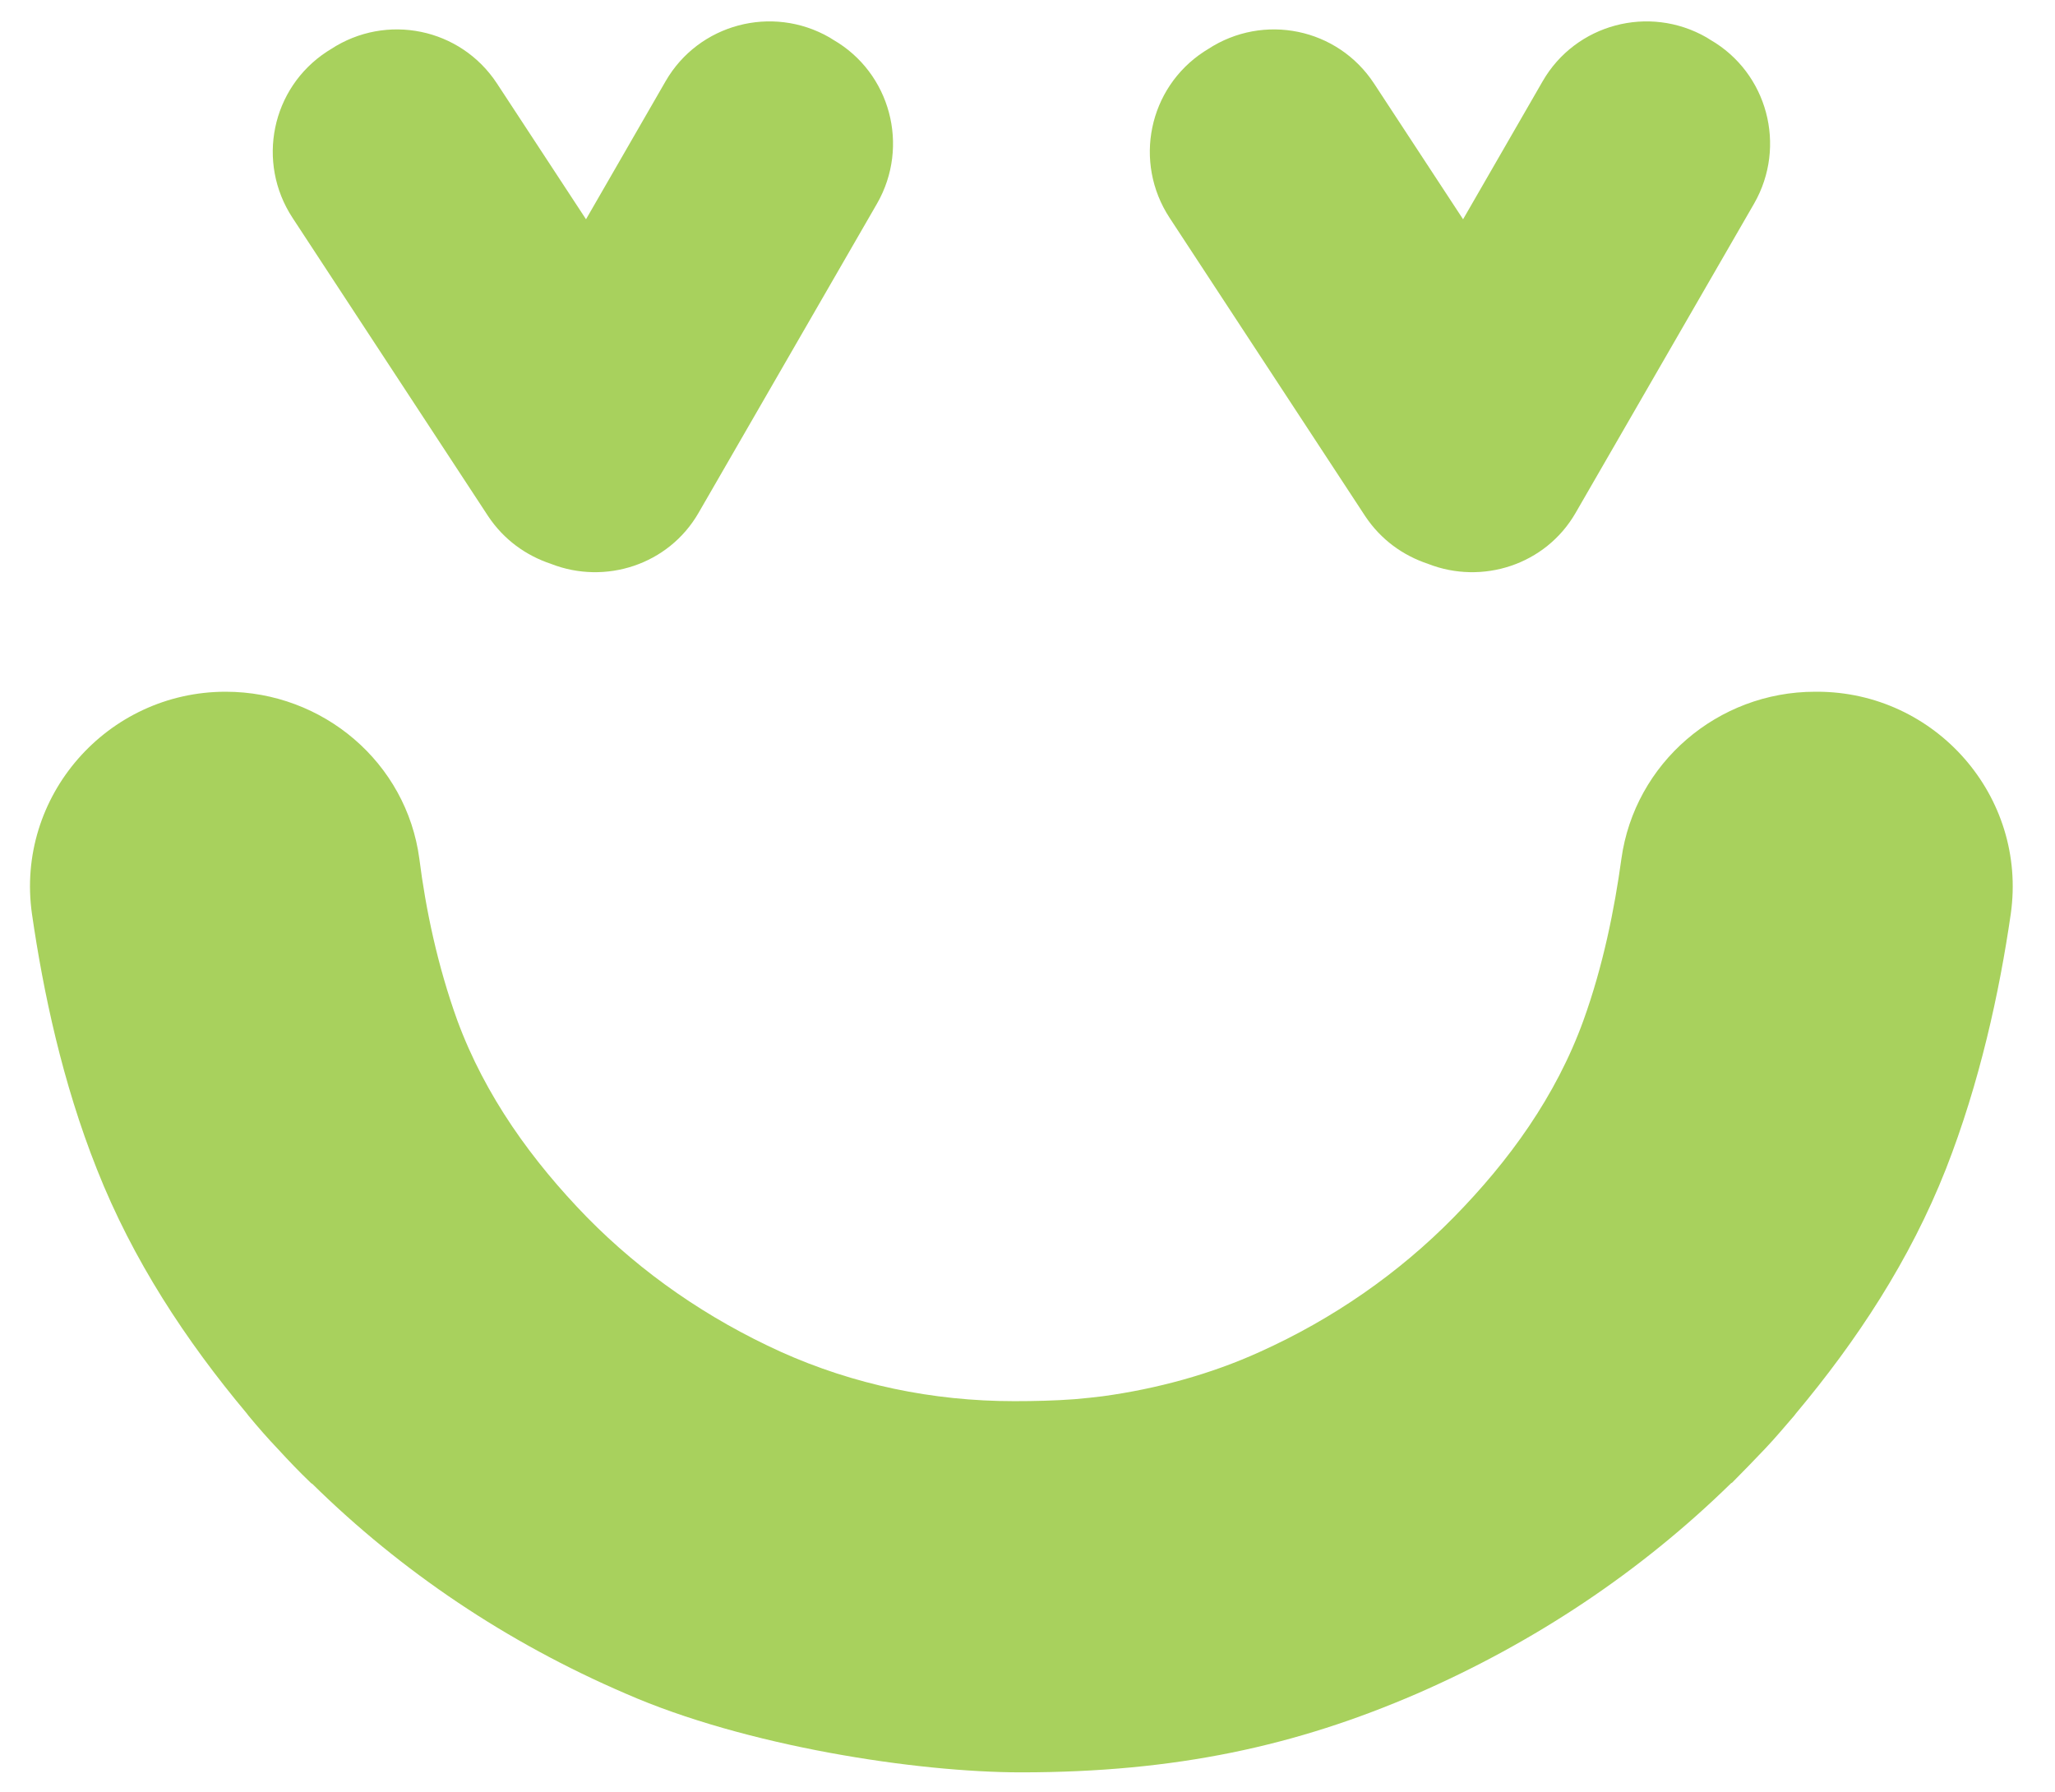
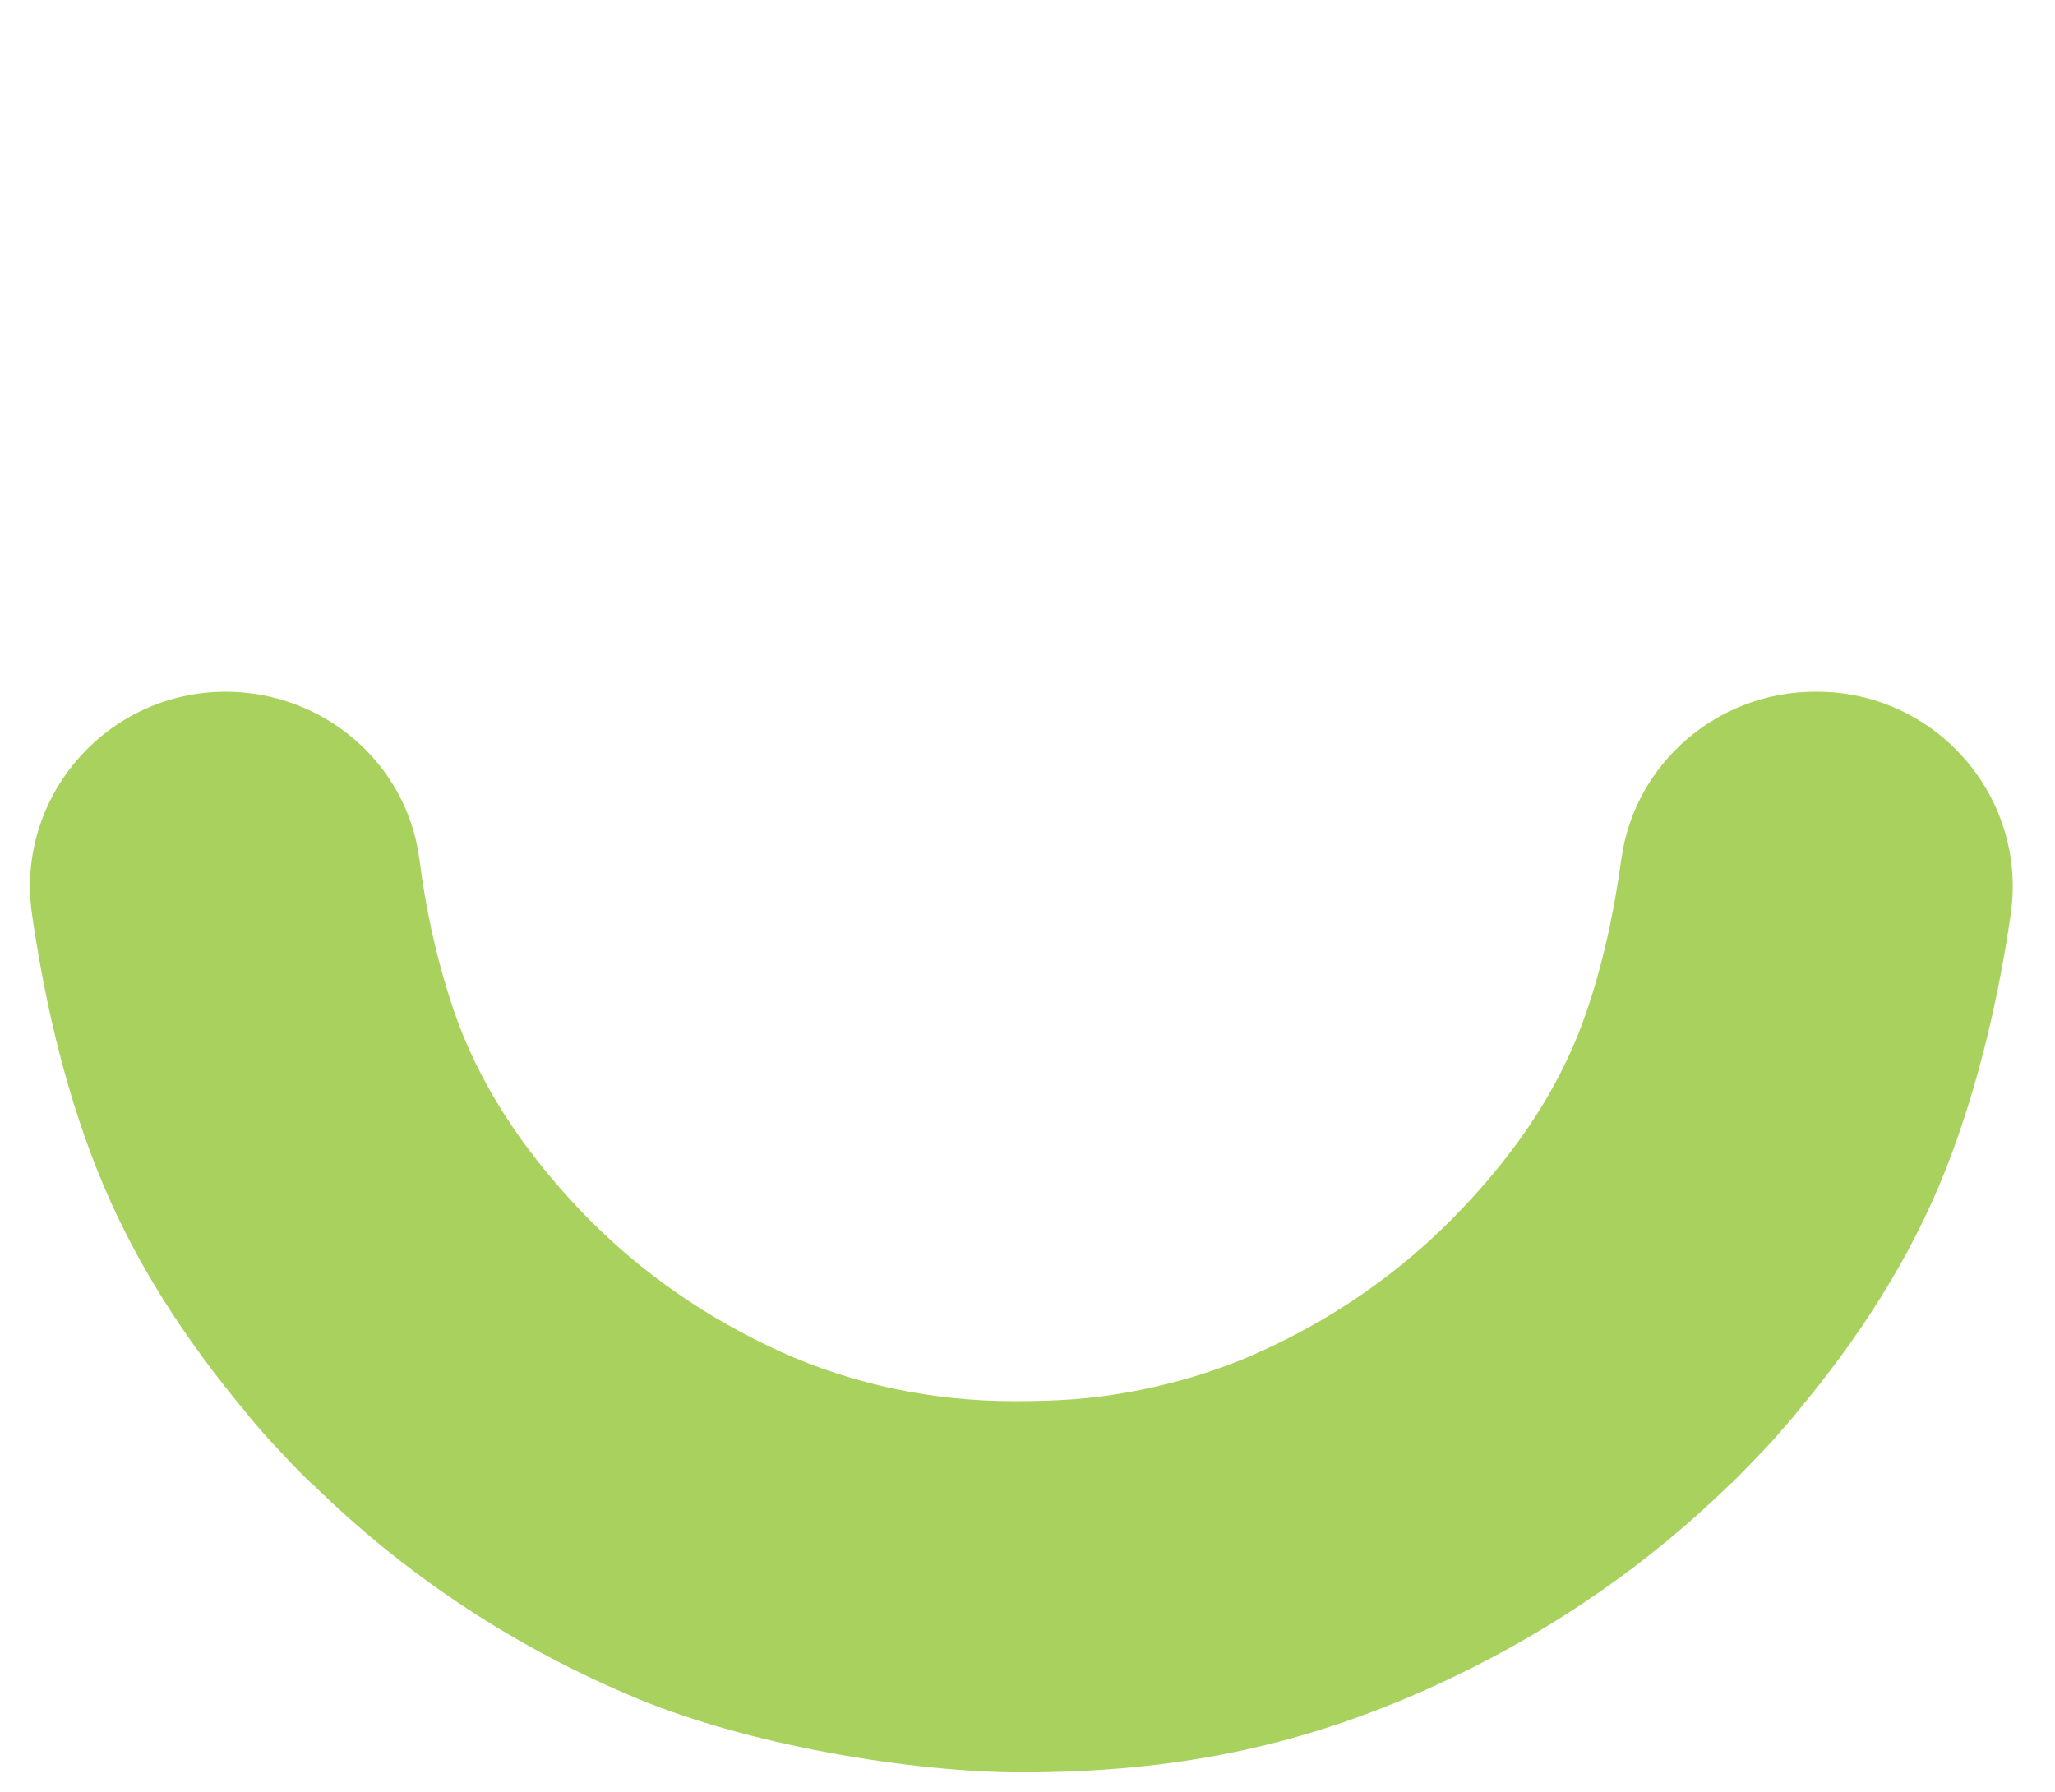
<svg xmlns="http://www.w3.org/2000/svg" id="Layer_1" version="1.1" viewBox="0 0 418 364.5">
  <defs>
    <style>
      .st0 {
        fill: #a8d15d;
      }
    </style>
  </defs>
  <path class="st0" d="M369.2,140.7c-19.8,0-36.7,14.5-39.4,34-1.4,10.2-3.7,21.7-7.7,32.8-5.6,15.5-15.2,28.7-26.4,40.1-11.2,11.4-24.6,20.7-39.5,27.4-9.9,4.5-20.9,7.5-31.9,9-.9.1-1.8.2-2.6.3-1,.1-2.1.2-3.1.3-4,.3-8.1.4-12.3.4-16.7,0-32.7-3.4-47.4-10-15-6.8-28.3-16-39.5-27.4-11.1-11.4-20.7-24.6-26.4-40.1-4-11.1-6.4-22.5-7.7-32.8-2.6-19.6-19.6-34-39.4-34h0c-24.1,0-42.8,21.3-39.4,45.2,2.3,15.9,6.2,34.3,13.2,51.9,7.3,18.5,18.1,34.9,30.5,49.7.1.1.2.3.3.4,1.9,2.3,3.9,4.6,6,6.8,2.2,2.4,4.4,4.7,6.7,6.9,0,0,.2.2.3.2,18.2,17.9,39.6,32.3,63.8,42.7,24.4,10.7,59.2,16,80.4,16,31.5,0,56-5.4,80.5-16,24.1-10.5,45.6-24.9,63.8-42.7,0,0,.2-.2.3-.2,2.3-2.3,4.5-4.6,6.7-6.9,2.1-2.2,4-4.5,6-6.8.1-.1.2-.3.3-.4,12.4-14.8,23.2-31.2,30.5-49.7,6.9-17.6,10.9-36,13.2-51.9,3.4-23.9-15.3-45.2-39.4-45.2Z" />
-   <path class="st0" d="M277.7,105c3.2,4.8,7.7,8,12.8,9.7,11,4.3,23.9.2,30-10.4l36.3-62.9c6.7-11.7,2.7-26.6-8.9-33.3l-.8-.5c-11.7-6.7-26.6-2.7-33.3,8.9l-16.2,28.1-18.1-27.6c-7.4-11.3-22.5-14.4-33.8-7l-.8.5c-11.3,7.4-14.4,22.5-7,33.8l39.8,60.7Z" />
-   <path class="st0" d="M99.3,105c3.2,4.8,7.7,8,12.8,9.7,11,4.3,23.9.2,30-10.4l36.3-62.9c6.7-11.7,2.7-26.6-8.9-33.3l-.8-.5c-11.7-6.7-26.6-2.7-33.3,8.9l-16.2,28.1-18.1-27.6c-7.4-11.3-22.5-14.4-33.8-7l-.8.5c-11.3,7.4-14.4,22.5-7,33.8l39.8,60.7Z" />
</svg>